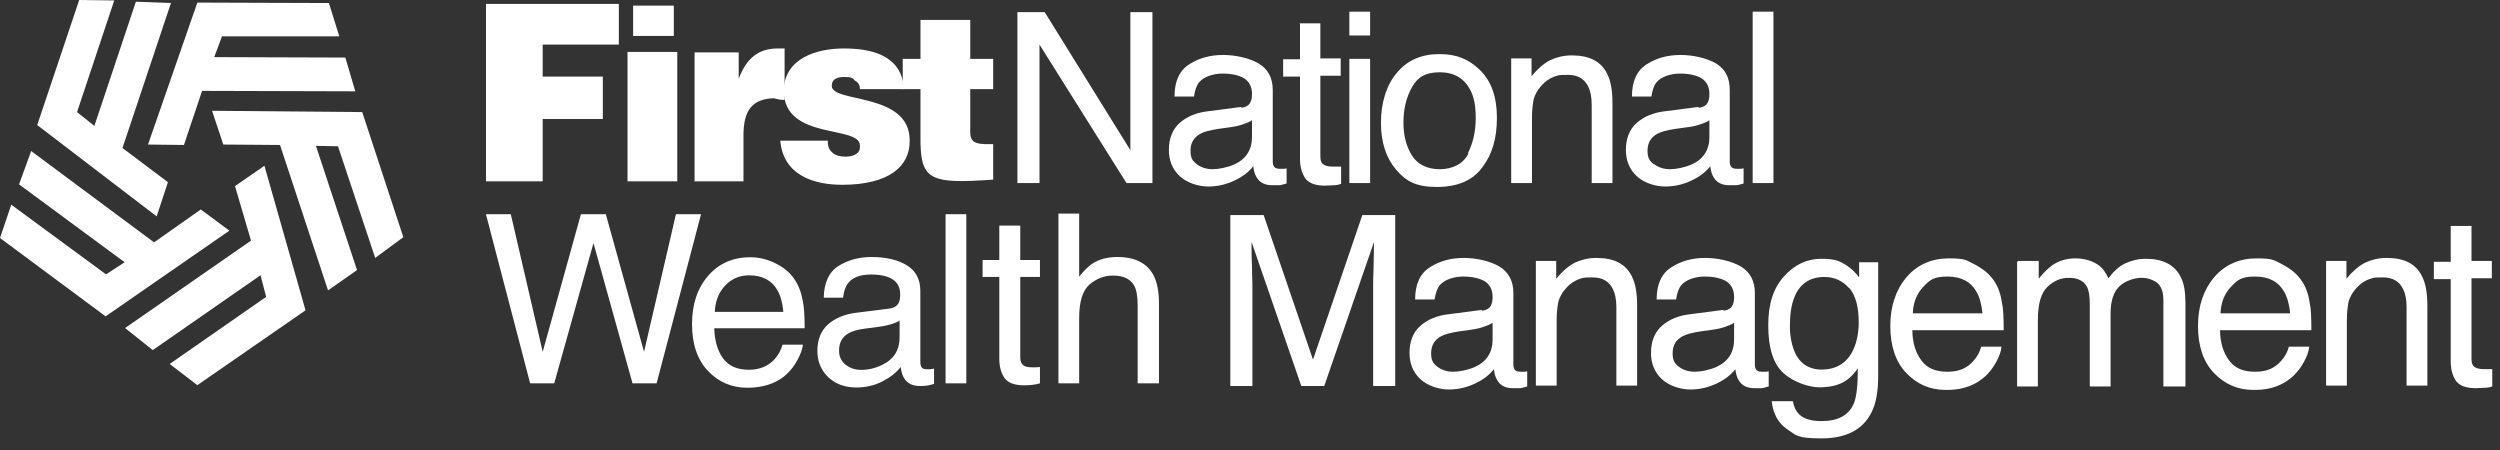
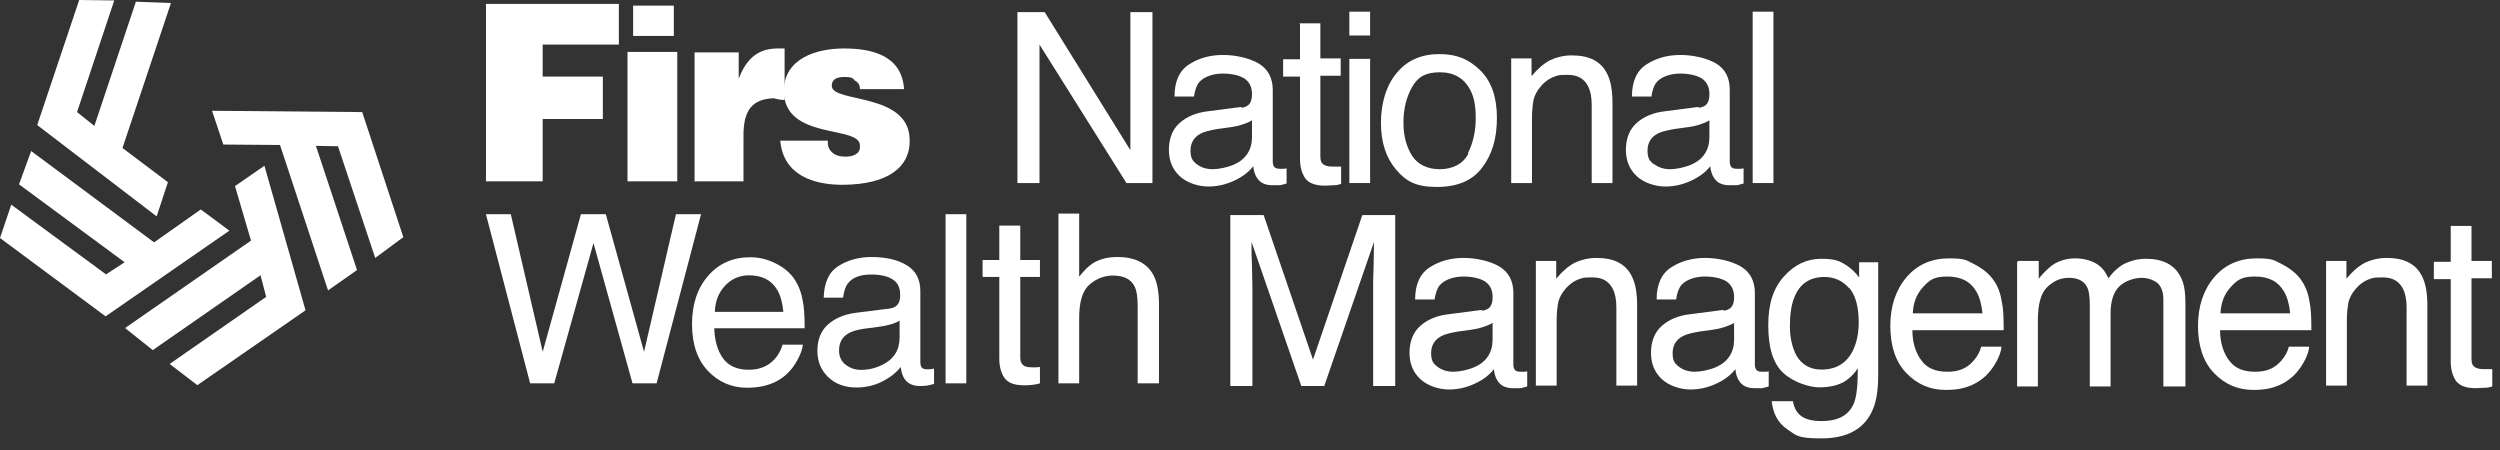
<svg xmlns="http://www.w3.org/2000/svg" width="211" height="38" viewBox="0 0 211 38" fill="none">
  <rect x="0" y="0" width="211" height="38" fill="#333333" stroke="none" />
  <path d="M85.87 1.023H88.171L95.403 12.674V1.023H97.266V15.45H95.074L87.733 3.762V15.45H85.87V1.023Z" fill="white" />
  <path d="M104.754 9.095C105.155 9.058 105.447 8.876 105.557 8.583C105.63 8.437 105.667 8.218 105.667 7.926C105.667 7.342 105.447 6.903 105.009 6.611C104.571 6.355 103.95 6.209 103.183 6.209C102.416 6.209 101.612 6.465 101.211 6.94C100.991 7.195 100.845 7.634 100.772 8.145H99.129C99.129 6.83 99.567 5.917 100.407 5.406C101.211 4.894 102.16 4.639 103.219 4.639C104.279 4.639 105.447 4.894 106.251 5.369C107.018 5.844 107.42 6.574 107.42 7.597V13.624C107.42 13.806 107.456 13.953 107.529 14.062C107.602 14.172 107.749 14.245 108.004 14.245C108.26 14.245 108.187 14.245 108.26 14.245C108.369 14.245 108.479 14.245 108.589 14.208V15.487C108.296 15.56 108.114 15.633 107.968 15.633C107.822 15.633 107.639 15.633 107.383 15.633C106.762 15.633 106.324 15.414 106.068 14.975C105.922 14.756 105.813 14.427 105.776 14.026C105.411 14.5 104.9 14.902 104.206 15.231C103.512 15.56 102.781 15.742 101.978 15.742C101.174 15.742 100.188 15.45 99.567 14.866C98.946 14.281 98.654 13.551 98.654 12.638C98.654 11.725 98.946 10.921 99.567 10.373C100.188 9.825 100.991 9.497 101.978 9.387L104.79 9.022L104.754 9.095ZM100.991 13.843C101.357 14.135 101.831 14.281 102.343 14.281C102.854 14.281 103.585 14.135 104.169 13.88C105.155 13.441 105.667 12.638 105.667 11.578V10.154C105.447 10.3 105.155 10.41 104.827 10.519C104.498 10.629 104.133 10.702 103.84 10.738L102.781 10.884C102.124 10.994 101.649 11.104 101.32 11.286C100.772 11.578 100.48 12.053 100.48 12.711C100.48 13.368 100.663 13.587 101.028 13.88L100.991 13.843Z" fill="white" />
  <path d="M109.685 1.972H111.438V4.931H113.155V6.392H111.438V13.222C111.438 13.587 111.548 13.843 111.84 13.953C111.986 14.026 112.205 14.062 112.534 14.062C112.863 14.062 112.716 14.062 112.826 14.062C112.936 14.062 113.045 14.062 113.191 14.062V15.523C112.972 15.596 112.789 15.633 112.57 15.633C112.351 15.633 112.095 15.669 111.84 15.669C111 15.669 110.452 15.45 110.16 15.048C109.867 14.61 109.721 14.062 109.721 13.405V6.465H108.297V5.004H109.721V2.045L109.685 1.972Z" fill="white" />
  <path d="M113.885 0.986H115.638V2.995H113.885V0.986ZM113.885 4.967H115.638V15.45H113.885V4.967Z" fill="white" />
  <path d="M124.953 5.954C125.866 6.867 126.34 8.182 126.34 9.935C126.34 11.688 125.939 13.04 125.099 14.135C124.295 15.231 123.017 15.779 121.264 15.779C119.51 15.779 118.67 15.304 117.83 14.318C116.99 13.332 116.552 12.017 116.552 10.373C116.552 8.73 116.99 7.195 117.903 6.136C118.78 5.077 119.985 4.566 121.483 4.566C122.98 4.566 123.966 5.004 124.916 5.917L124.953 5.954ZM123.893 12.93C124.332 12.053 124.551 11.067 124.551 9.971C124.551 8.876 124.405 8.182 124.076 7.561C123.565 6.611 122.724 6.1 121.519 6.1C120.314 6.1 119.656 6.501 119.182 7.342C118.707 8.182 118.451 9.168 118.451 10.337C118.451 11.505 118.707 12.382 119.182 13.149C119.656 13.88 120.46 14.281 121.519 14.281C122.578 14.281 123.492 13.843 123.93 12.966L123.893 12.93Z" fill="white" />
  <path d="M127.545 4.931H129.262V6.428C129.773 5.808 130.285 5.369 130.833 5.077C131.381 4.821 132.001 4.675 132.659 4.675C134.156 4.675 135.143 5.187 135.654 6.246C135.946 6.83 136.092 7.634 136.092 8.693V15.45H134.339V8.839C134.339 8.182 134.23 7.67 134.047 7.305C133.718 6.648 133.17 6.319 132.33 6.319C131.49 6.319 131.563 6.355 131.307 6.428C130.833 6.575 130.394 6.867 130.029 7.305C129.737 7.634 129.554 7.999 129.445 8.364C129.372 8.73 129.299 9.277 129.299 9.935V15.45H127.545V4.931Z" fill="white" />
  <path d="M143.361 9.095C143.763 9.058 144.055 8.876 144.164 8.583C144.237 8.437 144.274 8.218 144.274 7.926C144.274 7.342 144.055 6.903 143.616 6.611C143.178 6.355 142.557 6.209 141.79 6.209C141.023 6.209 140.22 6.465 139.818 6.94C139.599 7.195 139.453 7.634 139.38 8.145H137.736C137.736 6.83 138.174 5.917 139.014 5.406C139.818 4.894 140.768 4.639 141.827 4.639C142.886 4.639 144.055 4.894 144.858 5.369C145.625 5.844 145.991 6.574 145.991 7.597V13.624C145.991 13.806 146.027 13.953 146.1 14.062C146.173 14.172 146.319 14.245 146.575 14.245C146.831 14.245 146.758 14.245 146.831 14.245C146.904 14.245 147.05 14.245 147.159 14.208V15.487C146.867 15.56 146.685 15.633 146.539 15.633C146.392 15.633 146.21 15.633 145.954 15.633C145.333 15.633 144.895 15.414 144.639 14.975C144.493 14.756 144.384 14.427 144.347 14.026C143.982 14.5 143.47 14.902 142.776 15.231C142.082 15.56 141.352 15.742 140.548 15.742C139.745 15.742 138.759 15.45 138.138 14.866C137.517 14.281 137.225 13.551 137.225 12.638C137.225 11.725 137.517 10.921 138.138 10.373C138.759 9.825 139.562 9.497 140.548 9.387L143.361 9.022V9.095ZM139.599 13.843C139.964 14.135 140.439 14.281 140.95 14.281C141.462 14.281 142.192 14.135 142.776 13.88C143.763 13.441 144.274 12.638 144.274 11.578V10.154C144.055 10.3 143.763 10.41 143.434 10.519C143.105 10.629 142.74 10.702 142.411 10.738L141.352 10.884C140.694 10.994 140.22 11.104 139.891 11.286C139.343 11.578 139.051 12.053 139.051 12.711C139.051 13.368 139.233 13.587 139.599 13.88V13.843Z" fill="white" />
-   <path d="M147.926 0.986H149.679V15.45H147.926V0.986Z" fill="white" />
+   <path d="M147.926 0.986H149.679V15.45H147.926V0.986" fill="white" />
  <path d="M45.802 15.304V10.044H50.879V6.465H45.802V3.762H52.231V0.329H41.018V15.304H45.802Z" fill="white" />
  <path d="M57.162 15.304V4.383H52.961V15.304H57.162Z" fill="white" />
  <path d="M58.55 15.304H62.75V11.579C62.714 9.204 63.554 8.364 65.307 8.291C65.563 8.364 65.855 8.437 66.22 8.437V4.091C66.001 4.091 65.818 4.091 65.636 4.091C64.029 4.091 63.006 4.894 62.348 6.648V4.42H58.623V15.341L58.55 15.304Z" fill="white" />
  <path d="M65.855 11.871C66.111 14.829 68.74 15.596 71.078 15.596C74.986 15.596 76.812 14.062 76.776 11.871C76.812 7.743 70.165 8.73 70.201 7.232C70.201 6.684 70.64 6.465 71.407 6.502C71.699 6.502 71.991 6.538 72.137 6.794C72.429 6.94 72.576 7.159 72.576 7.524H76.301C76.118 4.602 73.452 4.091 71.224 4.091C68.96 4.091 66.184 4.894 66.147 7.67C66.184 11.907 72.648 10.519 72.576 12.309C72.648 13.003 71.955 13.222 71.37 13.222C70.895 13.222 70.53 13.113 70.311 12.93C69.982 12.674 69.836 12.346 69.873 11.871H65.818H65.855Z" fill="white" />
-   <path d="M77.689 7.378V11.432C77.652 15.158 78.309 15.56 83.825 15.158V12.163H83.094C81.999 12.126 81.852 11.761 81.889 10.811V7.524H83.825V4.967H81.889V1.68H77.689V4.967H76.191V7.524H77.689V7.378Z" fill="white" />
  <path d="M53.436 3.032H56.87V0.475H53.436V3.032Z" fill="white" />
  <path d="M103.877 18.153H106.653L110.817 30.352L114.98 18.153H117.756V32.58H115.894V24.07C115.894 23.778 115.894 23.303 115.93 22.609C115.93 21.915 115.967 21.184 115.967 20.417L111.766 32.58H109.83L105.63 20.417V20.856C105.63 21.221 105.63 21.732 105.667 22.463C105.667 23.193 105.703 23.705 105.703 24.07V32.58H103.84V18.153H103.877Z" fill="white" />
  <path d="M125.062 26.225C125.463 26.189 125.756 26.006 125.865 25.714C125.938 25.568 125.975 25.349 125.975 25.056C125.975 24.472 125.756 24.034 125.317 23.741C124.879 23.486 124.258 23.34 123.491 23.34C122.724 23.34 121.92 23.595 121.519 24.07C121.3 24.326 121.153 24.764 121.08 25.276H119.437C119.437 23.96 119.875 23.047 120.715 22.536C121.519 22.025 122.468 21.769 123.528 21.769C124.587 21.769 125.756 22.025 126.559 22.5C127.326 22.974 127.728 23.705 127.728 24.728V30.754C127.728 30.937 127.764 31.083 127.838 31.192C127.911 31.302 128.057 31.375 128.312 31.375C128.568 31.375 128.495 31.375 128.568 31.375C128.678 31.375 128.787 31.375 128.897 31.339V32.617C128.605 32.69 128.422 32.763 128.276 32.763C128.13 32.763 127.947 32.763 127.691 32.763C127.07 32.763 126.632 32.544 126.377 32.106C126.23 31.887 126.121 31.558 126.084 31.156C125.719 31.631 125.208 32.033 124.514 32.361C123.82 32.69 123.089 32.873 122.286 32.873C121.482 32.873 120.496 32.581 119.875 31.996C119.254 31.412 118.962 30.681 118.962 29.768C118.962 28.855 119.254 28.051 119.875 27.503C120.496 26.956 121.3 26.627 122.286 26.517L125.098 26.152L125.062 26.225ZM121.3 30.937C121.665 31.229 122.14 31.375 122.651 31.375C123.162 31.375 123.893 31.229 124.477 30.973C125.463 30.535 125.975 29.732 125.975 28.672V27.248C125.756 27.394 125.463 27.503 125.135 27.613C124.806 27.723 124.441 27.796 124.148 27.832L123.089 27.978C122.432 28.088 121.957 28.198 121.628 28.38C121.08 28.672 120.788 29.147 120.788 29.805C120.788 30.462 120.971 30.681 121.336 30.973L121.3 30.937Z" fill="white" />
  <path d="M129.627 22.025H131.344V23.522C131.855 22.901 132.367 22.463 132.915 22.171C133.463 21.915 134.084 21.769 134.741 21.769C136.238 21.769 137.225 22.28 137.736 23.34C138.028 23.924 138.174 24.728 138.174 25.787V32.544H136.421V25.933C136.421 25.276 136.312 24.764 136.129 24.399C135.8 23.741 135.252 23.413 134.412 23.413C133.572 23.413 133.645 23.449 133.39 23.522C132.915 23.668 132.476 23.961 132.111 24.399C131.819 24.728 131.636 25.093 131.527 25.458C131.454 25.823 131.381 26.371 131.381 27.029V32.544H129.627V22.025Z" fill="white" />
  <path d="M145.443 26.225C145.845 26.189 146.137 26.006 146.247 25.714C146.32 25.568 146.357 25.349 146.357 25.056C146.357 24.472 146.137 24.034 145.699 23.741C145.261 23.486 144.64 23.34 143.873 23.34C143.106 23.34 142.302 23.595 141.901 24.07C141.681 24.326 141.535 24.764 141.462 25.276H139.819C139.819 23.96 140.257 23.047 141.097 22.536C141.901 22.025 142.85 21.769 143.909 21.769C144.969 21.769 146.137 22.025 146.941 22.5C147.708 22.974 148.11 23.705 148.11 24.728V30.754C148.11 30.937 148.146 31.083 148.219 31.192C148.292 31.302 148.438 31.375 148.694 31.375C148.95 31.375 148.877 31.375 148.95 31.375C149.059 31.375 149.169 31.375 149.279 31.339V32.617C148.986 32.69 148.804 32.763 148.658 32.763C148.512 32.763 148.329 32.763 148.073 32.763C147.452 32.763 147.014 32.544 146.758 32.106C146.612 31.887 146.503 31.558 146.466 31.156C146.101 31.631 145.59 32.033 144.896 32.361C144.202 32.69 143.471 32.873 142.668 32.873C141.864 32.873 140.878 32.581 140.257 31.996C139.636 31.412 139.344 30.681 139.344 29.768C139.344 28.855 139.636 28.051 140.257 27.503C140.878 26.956 141.681 26.627 142.668 26.517L145.48 26.152L145.443 26.225ZM141.681 30.937C142.047 31.229 142.521 31.375 143.033 31.375C143.544 31.375 144.275 31.229 144.859 30.973C145.845 30.535 146.357 29.732 146.357 28.672V27.248C146.137 27.394 145.845 27.503 145.516 27.613C145.188 27.723 144.823 27.796 144.53 27.832L143.471 27.978C142.814 28.088 142.339 28.198 142.01 28.38C141.462 28.672 141.17 29.147 141.17 29.805C141.17 30.462 141.353 30.681 141.718 30.973L141.681 30.937Z" fill="white" />
  <path d="M155.889 22.426C156.218 22.646 156.583 22.974 156.911 23.413V22.134H158.519V31.704C158.519 33.055 158.336 34.078 157.934 34.845C157.204 36.27 155.816 37 153.734 37C151.652 37 151.615 36.744 150.848 36.233C150.081 35.722 149.643 34.918 149.533 33.859H151.323C151.396 34.334 151.579 34.699 151.835 34.955C152.236 35.356 152.857 35.539 153.734 35.539C155.122 35.539 155.998 35.064 156.437 34.114C156.692 33.567 156.802 32.544 156.802 31.083C156.437 31.631 155.998 32.032 155.524 32.288C155.012 32.544 154.355 32.69 153.551 32.69C152.748 32.69 151.396 32.288 150.52 31.485C149.643 30.681 149.241 29.33 149.241 27.467C149.241 25.604 149.68 24.326 150.556 23.34C151.433 22.353 152.492 21.842 153.697 21.842C154.903 21.842 155.268 22.025 155.889 22.426ZM156.071 24.326C155.524 23.705 154.83 23.376 153.989 23.376C152.748 23.376 151.871 23.96 151.433 25.129C151.177 25.75 151.067 26.59 151.067 27.576C151.067 28.563 151.323 29.658 151.798 30.279C152.273 30.9 152.93 31.192 153.734 31.192C155.012 31.192 155.925 30.608 156.437 29.476C156.729 28.818 156.875 28.051 156.875 27.211C156.875 25.896 156.619 24.947 156.071 24.289V24.326Z" fill="white" />
  <path d="M166.664 22.317C167.358 22.682 167.906 23.121 168.271 23.668C168.636 24.18 168.855 24.801 168.965 25.531C169.075 26.006 169.111 26.773 169.111 27.869H161.404C161.404 28.928 161.696 29.805 162.171 30.426C162.646 31.083 163.377 31.375 164.363 31.375C165.349 31.375 166.006 31.083 166.554 30.462C166.883 30.097 167.102 29.695 167.212 29.257H168.928C168.892 29.659 168.746 30.06 168.49 30.535C168.234 31.01 167.942 31.375 167.614 31.704C167.066 32.215 166.408 32.581 165.641 32.763C165.203 32.873 164.728 32.909 164.217 32.909C162.902 32.909 161.806 32.434 160.893 31.485C159.98 30.535 159.542 29.184 159.542 27.504C159.542 25.823 160.016 24.436 160.929 23.376C161.843 22.317 163.048 21.806 164.509 21.806C165.97 21.806 165.97 21.988 166.664 22.317ZM167.321 26.444C167.248 25.677 167.066 25.056 166.81 24.618C166.335 23.778 165.532 23.34 164.363 23.34C163.194 23.34 162.865 23.632 162.317 24.216C161.77 24.801 161.477 25.531 161.441 26.444H167.285H167.321Z" fill="white" />
  <path d="M170.353 22.025H172.069V23.522C172.471 23.011 172.873 22.646 173.202 22.39C173.786 21.988 174.444 21.806 175.174 21.806C175.905 21.806 176.672 22.025 177.183 22.427C177.475 22.646 177.731 23.011 177.95 23.486C178.352 22.938 178.827 22.5 179.338 22.244C179.886 21.988 180.47 21.842 181.128 21.842C182.552 21.842 183.538 22.354 184.05 23.376C184.342 23.924 184.451 24.655 184.451 25.604V32.617H182.589V25.312C182.589 24.618 182.406 24.143 182.041 23.851C181.676 23.595 181.237 23.449 180.726 23.449C180.215 23.449 179.411 23.668 178.9 24.143C178.388 24.618 178.133 25.385 178.133 26.481V32.617H176.379V25.75C176.379 25.02 176.306 24.509 176.124 24.18C175.868 23.705 175.357 23.449 174.626 23.449C173.896 23.449 173.348 23.705 172.8 24.216C172.252 24.728 171.996 25.677 171.996 27.029V32.617H170.243V22.098L170.353 22.025Z" fill="white" />
  <path d="M192.633 22.317C193.327 22.682 193.875 23.121 194.24 23.668C194.605 24.18 194.825 24.801 194.934 25.531C195.044 26.006 195.08 26.773 195.08 27.869H187.374C187.374 28.928 187.666 29.805 188.141 30.426C188.615 31.083 189.346 31.375 190.332 31.375C191.318 31.375 191.976 31.083 192.524 30.462C192.852 30.097 193.071 29.695 193.181 29.257H194.898C194.861 29.659 194.715 30.06 194.459 30.535C194.204 31.01 193.912 31.375 193.583 31.704C193.035 32.215 192.377 32.581 191.61 32.763C191.172 32.873 190.697 32.909 190.186 32.909C188.871 32.909 187.775 32.434 186.862 31.485C185.949 30.535 185.511 29.184 185.511 27.504C185.511 25.823 185.986 24.436 186.899 23.376C187.812 22.317 189.017 21.806 190.478 21.806C191.939 21.806 191.939 21.988 192.633 22.317ZM193.291 26.444C193.218 25.677 193.035 25.056 192.779 24.618C192.304 23.778 191.501 23.34 190.332 23.34C189.163 23.34 188.835 23.632 188.287 24.216C187.739 24.801 187.447 25.531 187.41 26.444H193.254H193.291Z" fill="white" />
  <path d="M196.322 22.025H198.039V23.522C198.55 22.901 199.062 22.463 199.61 22.171C200.157 21.915 200.778 21.769 201.436 21.769C202.933 21.769 203.919 22.28 204.431 23.34C204.723 23.924 204.869 24.728 204.869 25.787V32.544H203.116V25.933C203.116 25.276 203.006 24.764 202.824 24.399C202.495 23.741 201.947 23.413 201.107 23.413C200.267 23.413 200.34 23.449 200.084 23.522C199.61 23.668 199.171 23.961 198.806 24.399C198.514 24.728 198.331 25.093 198.222 25.458C198.149 25.823 198.075 26.371 198.075 27.029V32.544H196.322V22.025Z" fill="white" />
  <path d="M206.841 19.066H208.595V22.025H210.311V23.486H208.595V30.316C208.595 30.681 208.704 30.937 208.996 31.046C209.143 31.119 209.362 31.156 209.69 31.156C210.019 31.156 209.873 31.156 209.983 31.156C210.092 31.156 210.202 31.156 210.348 31.156V32.617C210.129 32.69 209.946 32.727 209.69 32.727C209.471 32.727 209.216 32.763 208.96 32.763C208.12 32.763 207.572 32.544 207.28 32.142C206.988 31.704 206.841 31.156 206.841 30.498V23.559H205.417V22.098H206.841V19.139V19.066Z" fill="white" />
  <path d="M43.111 18.076L45.804 29.691L49.031 18.076H51.13L54.357 29.691L57.05 18.076H59.169L55.417 32.355H53.385L50.09 20.516L46.776 32.355H44.744L41.012 18.076H43.111ZM63.325 21.711C64.064 21.711 64.78 21.886 65.473 22.236C66.167 22.58 66.695 23.027 67.058 23.578C67.407 24.102 67.641 24.715 67.757 25.415C67.861 25.894 67.913 26.659 67.913 27.708H60.283C60.315 28.765 60.565 29.613 61.031 30.255C61.498 30.89 62.22 31.208 63.199 31.208C64.112 31.208 64.841 30.906 65.386 30.304C65.697 29.954 65.917 29.549 66.047 29.089H67.767C67.722 29.471 67.57 29.899 67.31 30.372C67.058 30.838 66.772 31.221 66.455 31.519C65.924 32.037 65.266 32.387 64.482 32.568C64.061 32.672 63.584 32.724 63.053 32.724C61.757 32.724 60.659 32.254 59.758 31.314C58.857 30.368 58.407 29.047 58.407 27.349C58.407 25.677 58.861 24.319 59.768 23.276C60.675 22.233 61.861 21.711 63.325 21.711ZM66.115 26.319C66.043 25.56 65.878 24.954 65.619 24.501C65.139 23.659 64.339 23.237 63.218 23.237C62.415 23.237 61.741 23.529 61.197 24.112C60.652 24.689 60.364 25.424 60.331 26.319H66.115ZM70.815 29.584C70.815 30.09 70.999 30.488 71.369 30.78C71.738 31.072 72.176 31.217 72.681 31.217C73.297 31.217 73.893 31.075 74.469 30.79C75.442 30.317 75.927 29.542 75.927 28.467V27.057C75.714 27.193 75.438 27.307 75.101 27.397C74.764 27.488 74.434 27.553 74.11 27.592L73.05 27.728C72.415 27.812 71.939 27.945 71.622 28.126C71.084 28.431 70.815 28.917 70.815 29.584ZM75.053 26.046C75.454 25.994 75.723 25.826 75.859 25.541C75.937 25.385 75.976 25.162 75.976 24.87C75.976 24.274 75.762 23.843 75.335 23.578C74.913 23.305 74.308 23.169 73.517 23.169C72.603 23.169 71.955 23.416 71.573 23.908C71.359 24.18 71.22 24.585 71.155 25.123H69.522C69.555 23.84 69.969 22.949 70.766 22.45C71.57 21.945 72.5 21.692 73.556 21.692C74.781 21.692 75.775 21.925 76.54 22.392C77.298 22.858 77.677 23.584 77.677 24.569V30.566C77.677 30.747 77.713 30.893 77.784 31.003C77.862 31.114 78.02 31.169 78.26 31.169C78.338 31.169 78.425 31.165 78.523 31.159C78.62 31.146 78.724 31.13 78.834 31.11V32.403C78.561 32.481 78.354 32.529 78.212 32.549C78.069 32.568 77.875 32.578 77.628 32.578C77.026 32.578 76.588 32.364 76.316 31.936C76.174 31.71 76.073 31.389 76.015 30.974C75.659 31.441 75.147 31.846 74.479 32.189C73.812 32.533 73.076 32.704 72.273 32.704C71.307 32.704 70.517 32.413 69.901 31.83C69.292 31.24 68.987 30.505 68.987 29.623C68.987 28.658 69.289 27.909 69.891 27.378C70.494 26.847 71.285 26.519 72.263 26.396L75.053 26.046ZM79.806 18.076H81.556V32.355H79.806V18.076ZM84.341 19.038H86.11V21.945H87.772V23.373H86.11V30.168C86.11 30.53 86.233 30.773 86.479 30.896C86.615 30.968 86.842 31.003 87.16 31.003C87.244 31.003 87.335 31.003 87.432 31.003C87.529 30.997 87.642 30.987 87.772 30.974V32.355C87.571 32.413 87.361 32.455 87.14 32.481C86.926 32.507 86.693 32.52 86.44 32.52C85.624 32.52 85.07 32.312 84.778 31.898C84.487 31.477 84.341 30.932 84.341 30.265V23.373H82.932V21.945H84.341V19.038ZM89.332 18.027H91.082V23.354C91.496 22.829 91.869 22.46 92.2 22.246C92.763 21.877 93.466 21.692 94.309 21.692C95.819 21.692 96.842 22.22 97.38 23.276C97.672 23.853 97.818 24.653 97.818 25.677V32.355H96.019V25.794C96.019 25.029 95.922 24.468 95.728 24.112C95.41 23.542 94.814 23.257 93.939 23.257C93.214 23.257 92.556 23.506 91.966 24.005C91.377 24.504 91.082 25.447 91.082 26.834V32.355H89.332V18.027Z" fill="white" />
  <path d="M27.686 24.508L30.133 22.792L26.663 12.309L28.526 12.345L31.667 21.769L34.041 20.016L30.571 9.46L17.897 9.35L18.847 12.199L23.632 12.236L27.686 24.508Z" fill="white" />
  <path d="M14.428 0.256L11.469 0.146L7.963 10.629L6.502 9.46L9.643 0.037L6.684 0L3.141 10.556L13.222 18.262L14.172 15.377L10.337 12.492L14.428 0.256Z" fill="white" />
  <path d="M10.556 27.686L12.893 29.549L21.988 23.23L22.463 25.056L14.318 30.718L16.655 32.508L25.787 26.189L22.317 13.989L19.833 15.706L21.184 20.308L10.556 27.686Z" fill="white" />
  <path d="M2.63 12.747L1.607 15.56L10.519 22.134L8.949 23.157L0.95 17.276L0 20.089L8.912 26.7L19.358 19.468L16.948 17.678L13.003 20.454L2.63 12.747Z" fill="white" />
-   <path d="M29.987 7.707L29.147 4.858L18.08 4.821L18.738 3.068H28.636L27.759 0.256L16.656 0.219L12.492 12.199L15.523 12.236L17.057 7.67L29.987 7.707Z" fill="white" />
</svg>